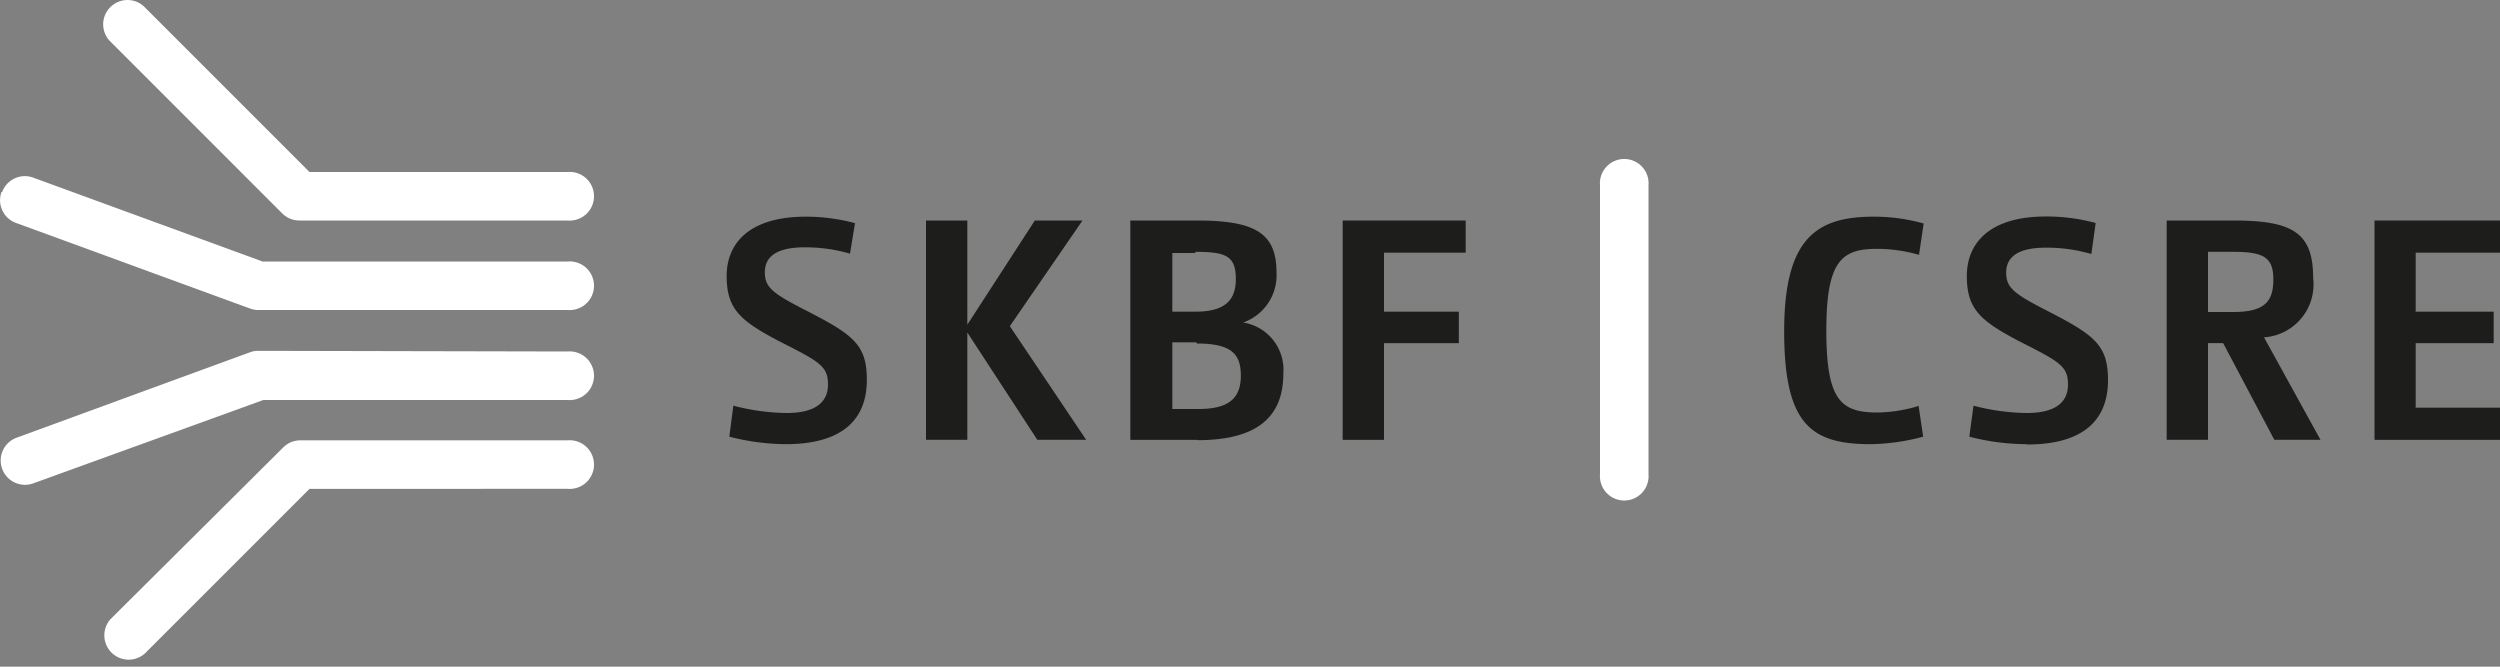
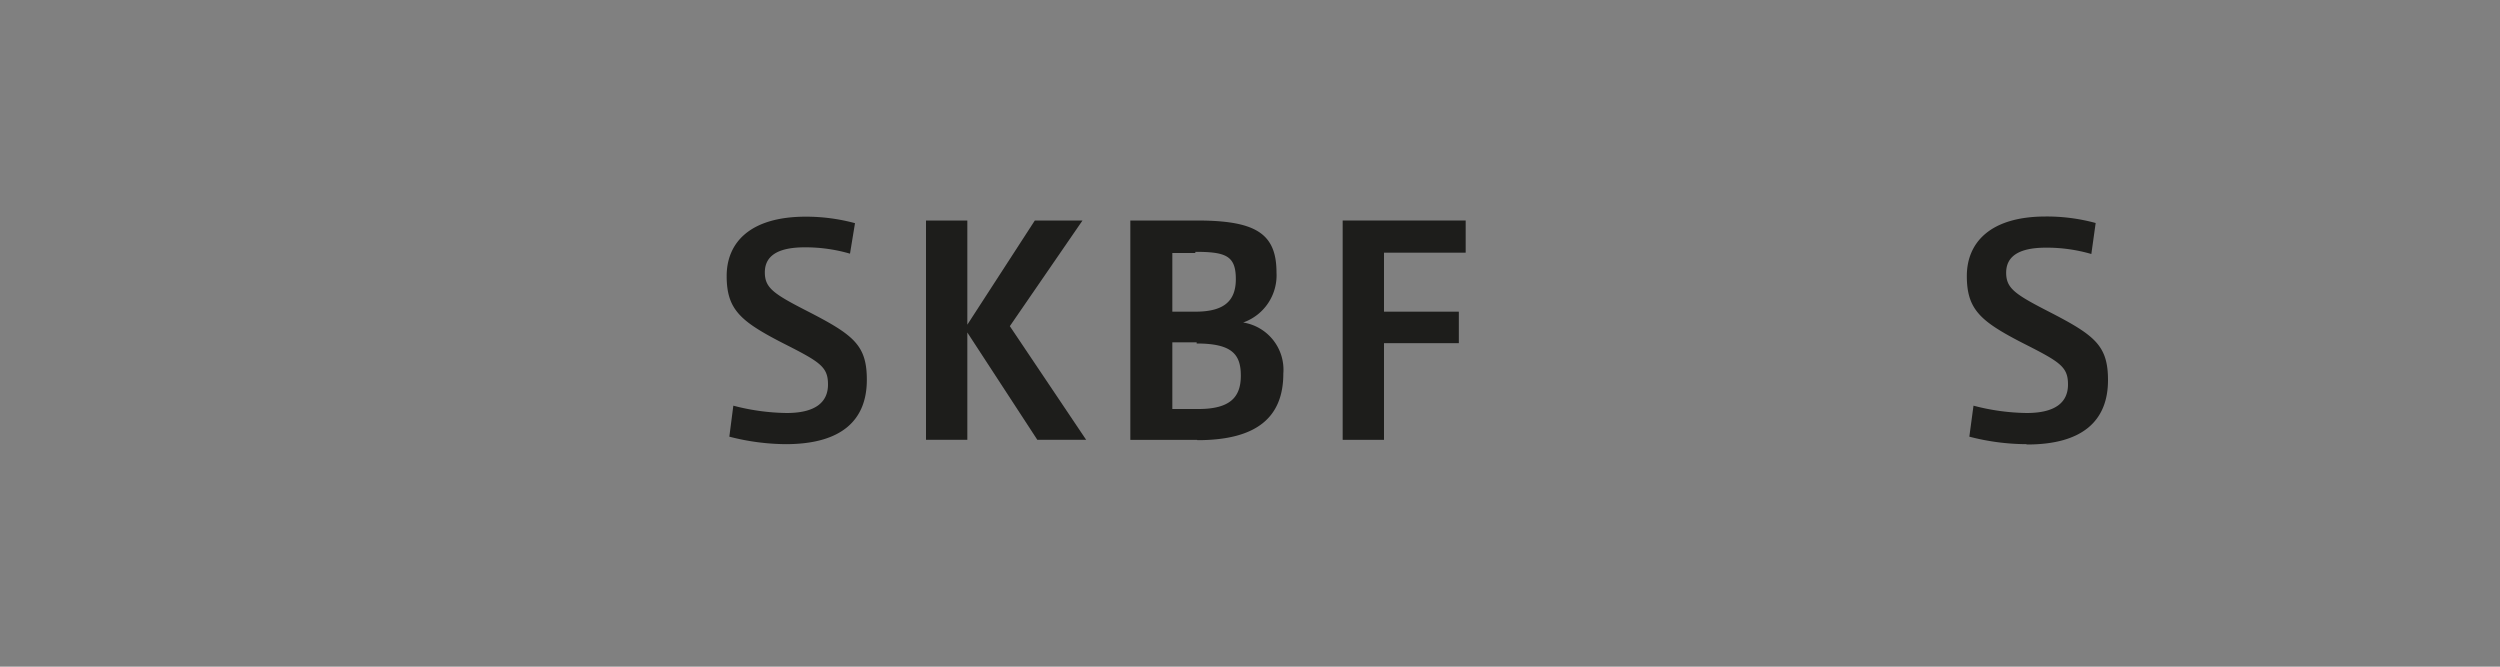
<svg xmlns="http://www.w3.org/2000/svg" id="Logo" viewBox="0 0 150 40">
  <rect x="0" y="0" width="150" height="40" fill="#808080" stroke="none" />
  <defs>
    <clipPath id="clip-path">
-       <rect width="150" height="39.65" fill="none" />
-     </clipPath>
+       </clipPath>
  </defs>
  <title>logo</title>
  <polygon points="83.04 15.16 83.04 18.7 87.53 18.7 87.53 20.59 83.04 20.59 83.04 26.39 80.56 26.39 80.56 13.23 87.94 13.23 87.94 15.16 83.04 15.16" fill="#1d1d1b" />
  <g clip-path="url(#clip-path)">
    <path d="M134,15.11h-1.52v3.61H134c1.89,0,2.4-.64,2.4-1.95s-.55-1.66-2.4-1.66m2.46,11.28-3.07-5.8h-.91v5.8H130V13.23H134c3.58,0,4.79.74,4.79,3.46a3.18,3.18,0,0,1-2.95,3.55l3.39,6.15Z" fill="#1d1d1b" />
  </g>
  <g clip-path="url(#clip-path)">
-     <path d="M6.62.43a1.45,1.45,0,0,0,0,2.06L16.94,12.81a1.45,1.45,0,0,0,1,.42H34.06a1.46,1.46,0,1,0,0-2.91H18.57L8.68.43a1.45,1.45,0,0,0-2.06,0" fill="#fff" />
+     <path d="M6.62.43a1.45,1.45,0,0,0,0,2.06L16.94,12.81a1.45,1.45,0,0,0,1,.42H34.06a1.46,1.46,0,1,0,0-2.91H18.57a1.45,1.45,0,0,0-2.06,0" fill="#fff" />
    <path d="M.09,11.52A1.45,1.45,0,0,0,1,13.39l14,5.12a1.43,1.43,0,0,0,.5.09H34.06a1.46,1.46,0,1,0,0-2.91H15.75L2,10.66a1.45,1.45,0,0,0-1.87.86" fill="#fff" />
    <path d="M18,26.42a1.45,1.45,0,0,0-1,.42L6.62,37.16a1.46,1.46,0,0,0,2.06,2.06l9.89-9.89H34.06a1.46,1.46,0,1,0,0-2.91Z" fill="#fff" />
    <path d="M15.49,21.05a1.43,1.43,0,0,0-.5.09L1,26.26A1.45,1.45,0,1,0,2,29l13.8-5H34.06a1.46,1.46,0,1,0,0-2.91Z" fill="#fff" />
  </g>
  <path d="M47.17,26.65a13.81,13.81,0,0,1-3.41-.45L44,24.34a13.15,13.15,0,0,0,3.2.44c1.7,0,2.48-.63,2.48-1.71s-.49-1.36-2.76-2.51c-2.5-1.29-3.32-2-3.32-4S45,13,48.35,13a11.28,11.28,0,0,1,2.95.39L51,15.22a9.55,9.55,0,0,0-2.72-.38c-1.67,0-2.39.55-2.39,1.5s.53,1.3,2.69,2.4c2.67,1.38,3.43,2,3.43,4.05,0,2.41-1.5,3.86-4.87,3.86" fill="#1d1d1b" />
  <polygon points="62.24 26.39 58.04 19.95 58.04 26.39 55.56 26.39 55.56 13.23 58.04 13.23 58.04 19.48 62.09 13.23 64.95 13.23 60.59 19.57 65.17 26.39 62.24 26.39" fill="#1d1d1b" />
  <path d="M71.8,20.54H70.34v4h1.57c1.91,0,2.54-.72,2.54-2s-.53-1.93-2.65-1.93m-.08-5.43H70.34V18.7h1.38c1.61,0,2.43-.55,2.43-1.95s-.59-1.64-2.43-1.64m.1,11.28h-4V13.23H71.8c3.52,0,4.79.76,4.79,3.12a3,3,0,0,1-2,3A2.87,2.87,0,0,1,77,22.41c0,2.6-1.56,4-5.15,4" fill="#1d1d1b" />
-   <path d="M96,11.12V28.45a1.46,1.46,0,1,0,2.91,0V11.12a1.46,1.46,0,1,0-2.91,0" fill="#fff" />
-   <path d="M115.11,24.32l.28,1.88a12.69,12.69,0,0,1-3.16.45c-3.57,0-5.18-1.19-5.18-6.78S109,13,112.42,13a11,11,0,0,1,3,.41l-.28,1.88a9.27,9.27,0,0,0-2.5-.36c-2.12,0-3.06.68-3.06,4.9s.89,4.92,3.08,4.92a8.85,8.85,0,0,0,2.48-.4" fill="#1d1d1b" />
  <path d="M121.57,26.65a13.74,13.74,0,0,1-3.41-.45l.25-1.86a13.07,13.07,0,0,0,3.19.44c1.71,0,2.48-.63,2.48-1.71s-.49-1.36-2.76-2.51c-2.5-1.29-3.31-2-3.31-4s1.4-3.57,4.73-3.57a11.16,11.16,0,0,1,3,.39l-.26,1.86a9.57,9.57,0,0,0-2.73-.38c-1.66,0-2.38.55-2.38,1.5s.53,1.3,2.68,2.4c2.67,1.38,3.43,2,3.43,4.05,0,2.41-1.5,3.86-4.86,3.86" fill="#1d1d1b" />
-   <polygon points="142.47 13.23 142.47 26.39 150 26.39 150 24.46 144.94 24.46 144.94 20.59 149.62 20.59 149.62 18.7 144.94 18.7 144.94 15.16 150 15.16 150 13.23 142.47 13.23" fill="#1d1d1b" />
</svg>